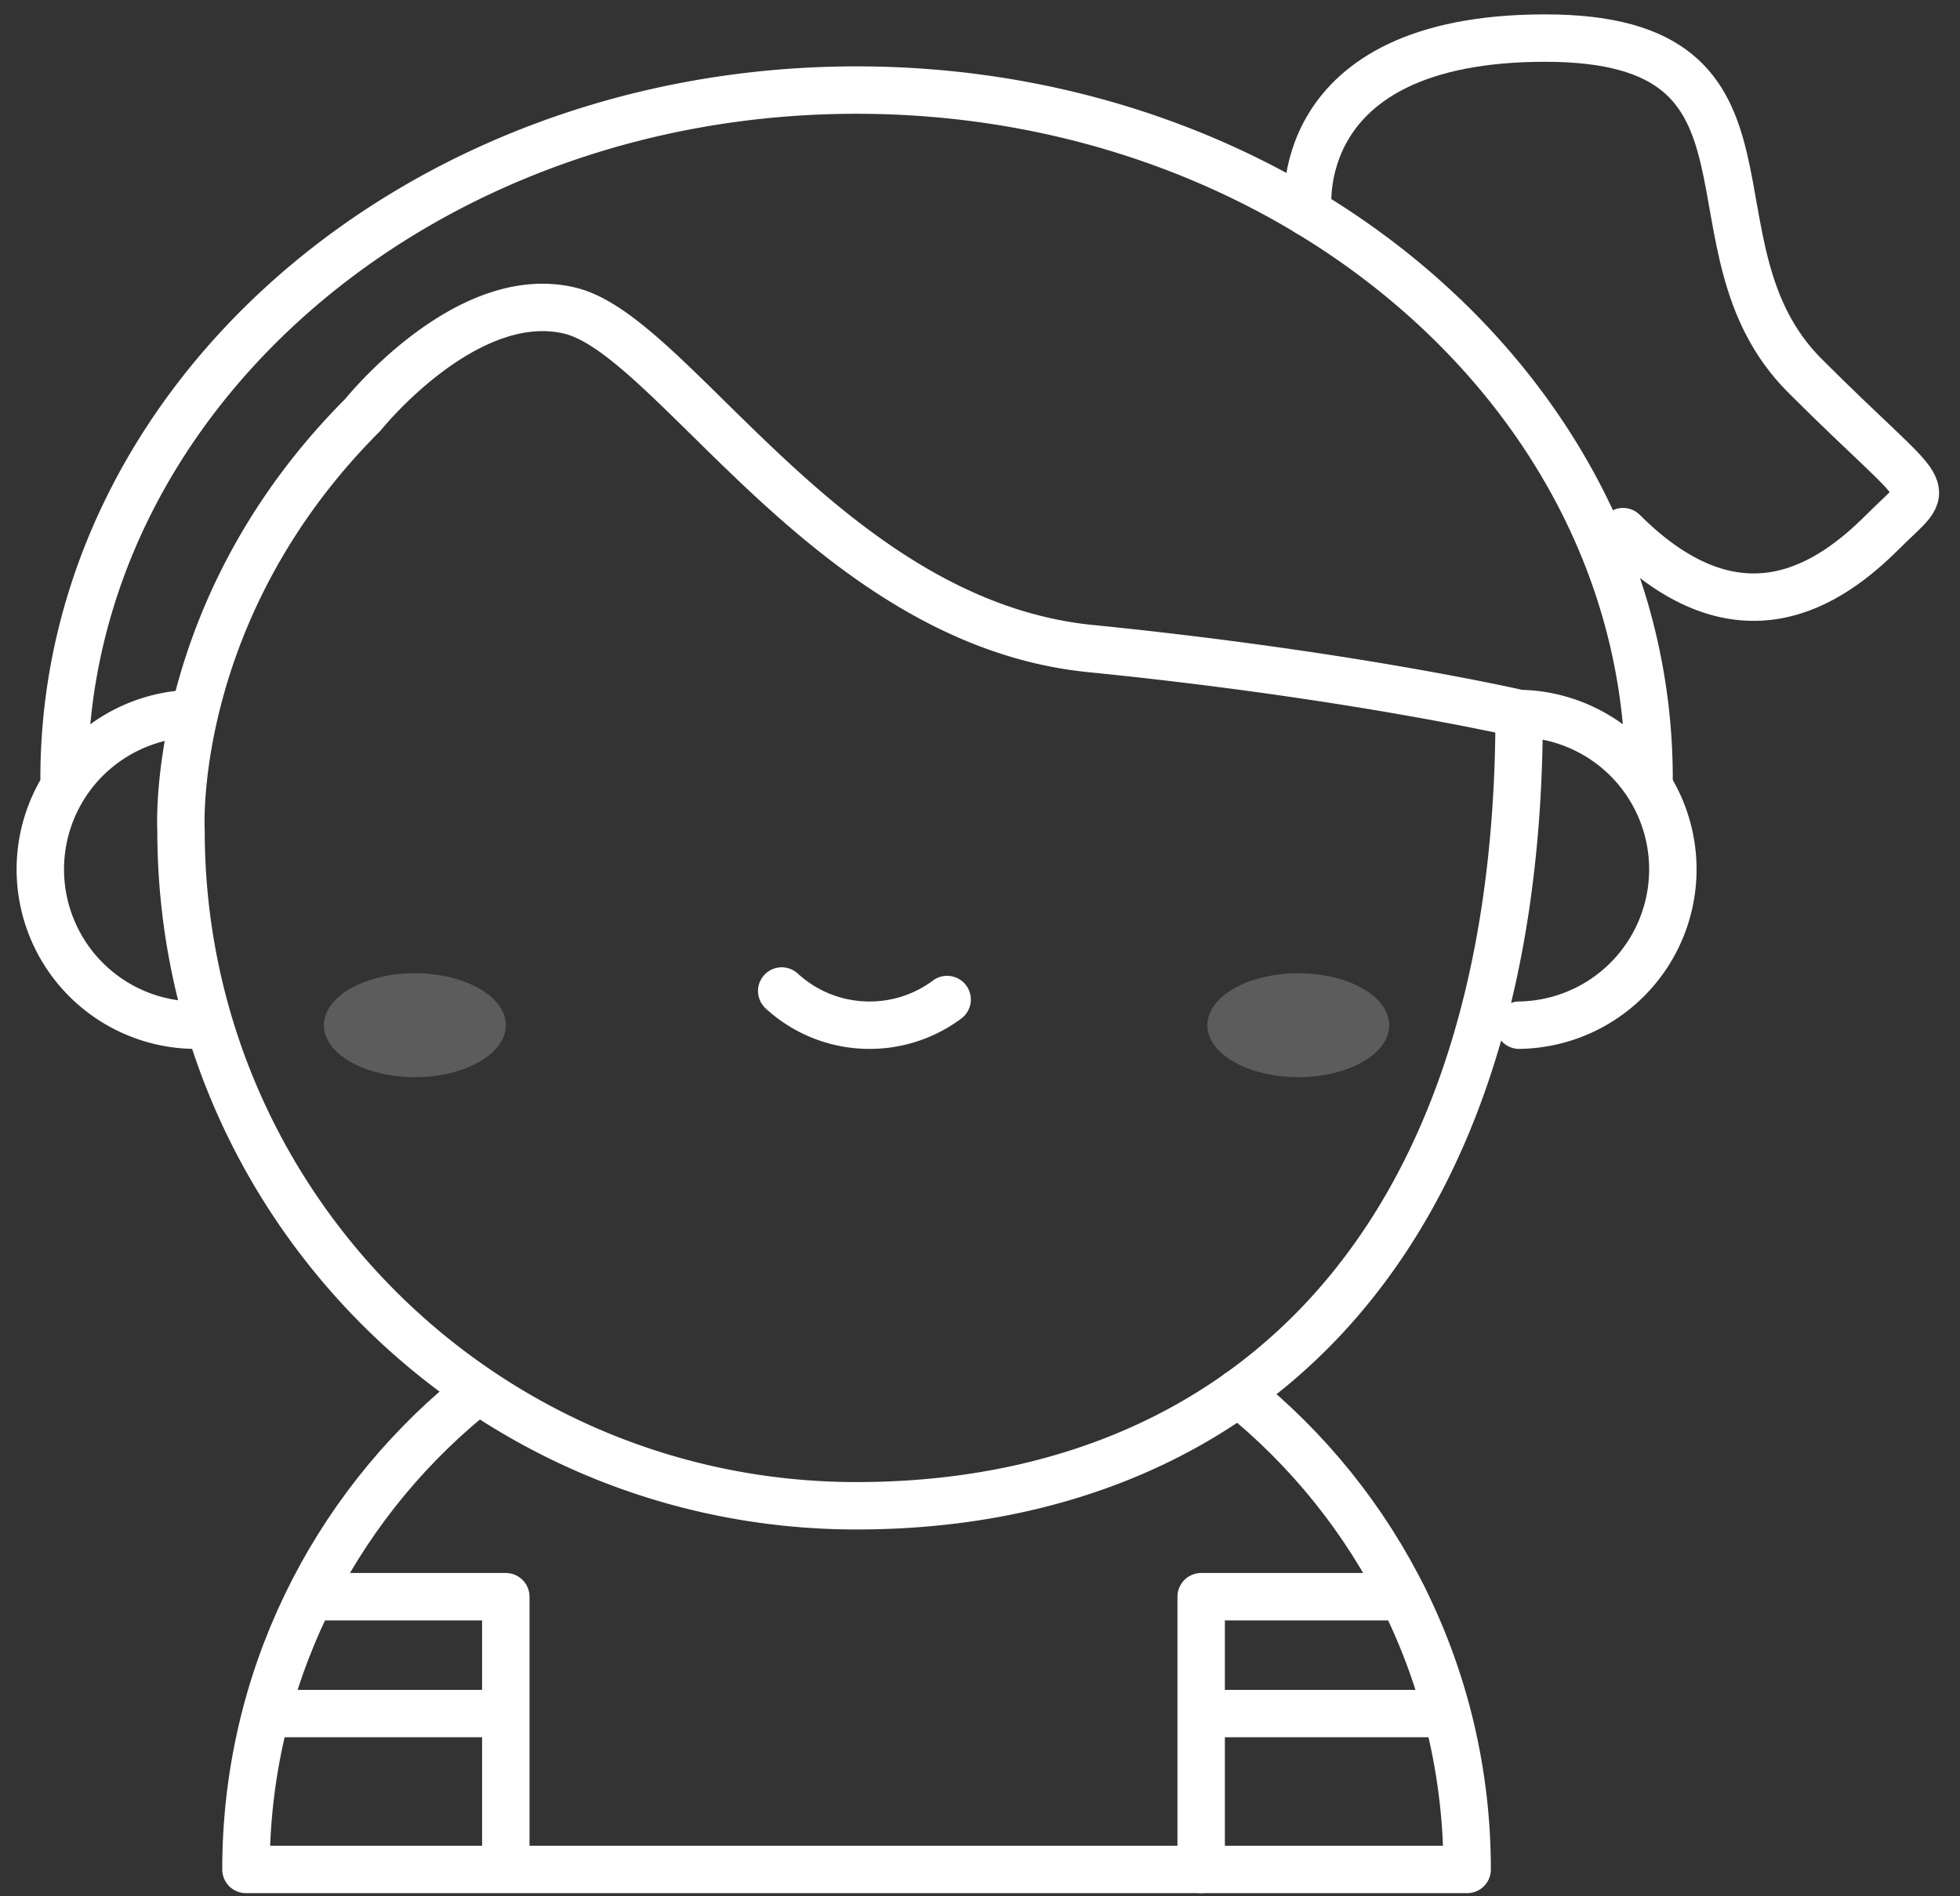
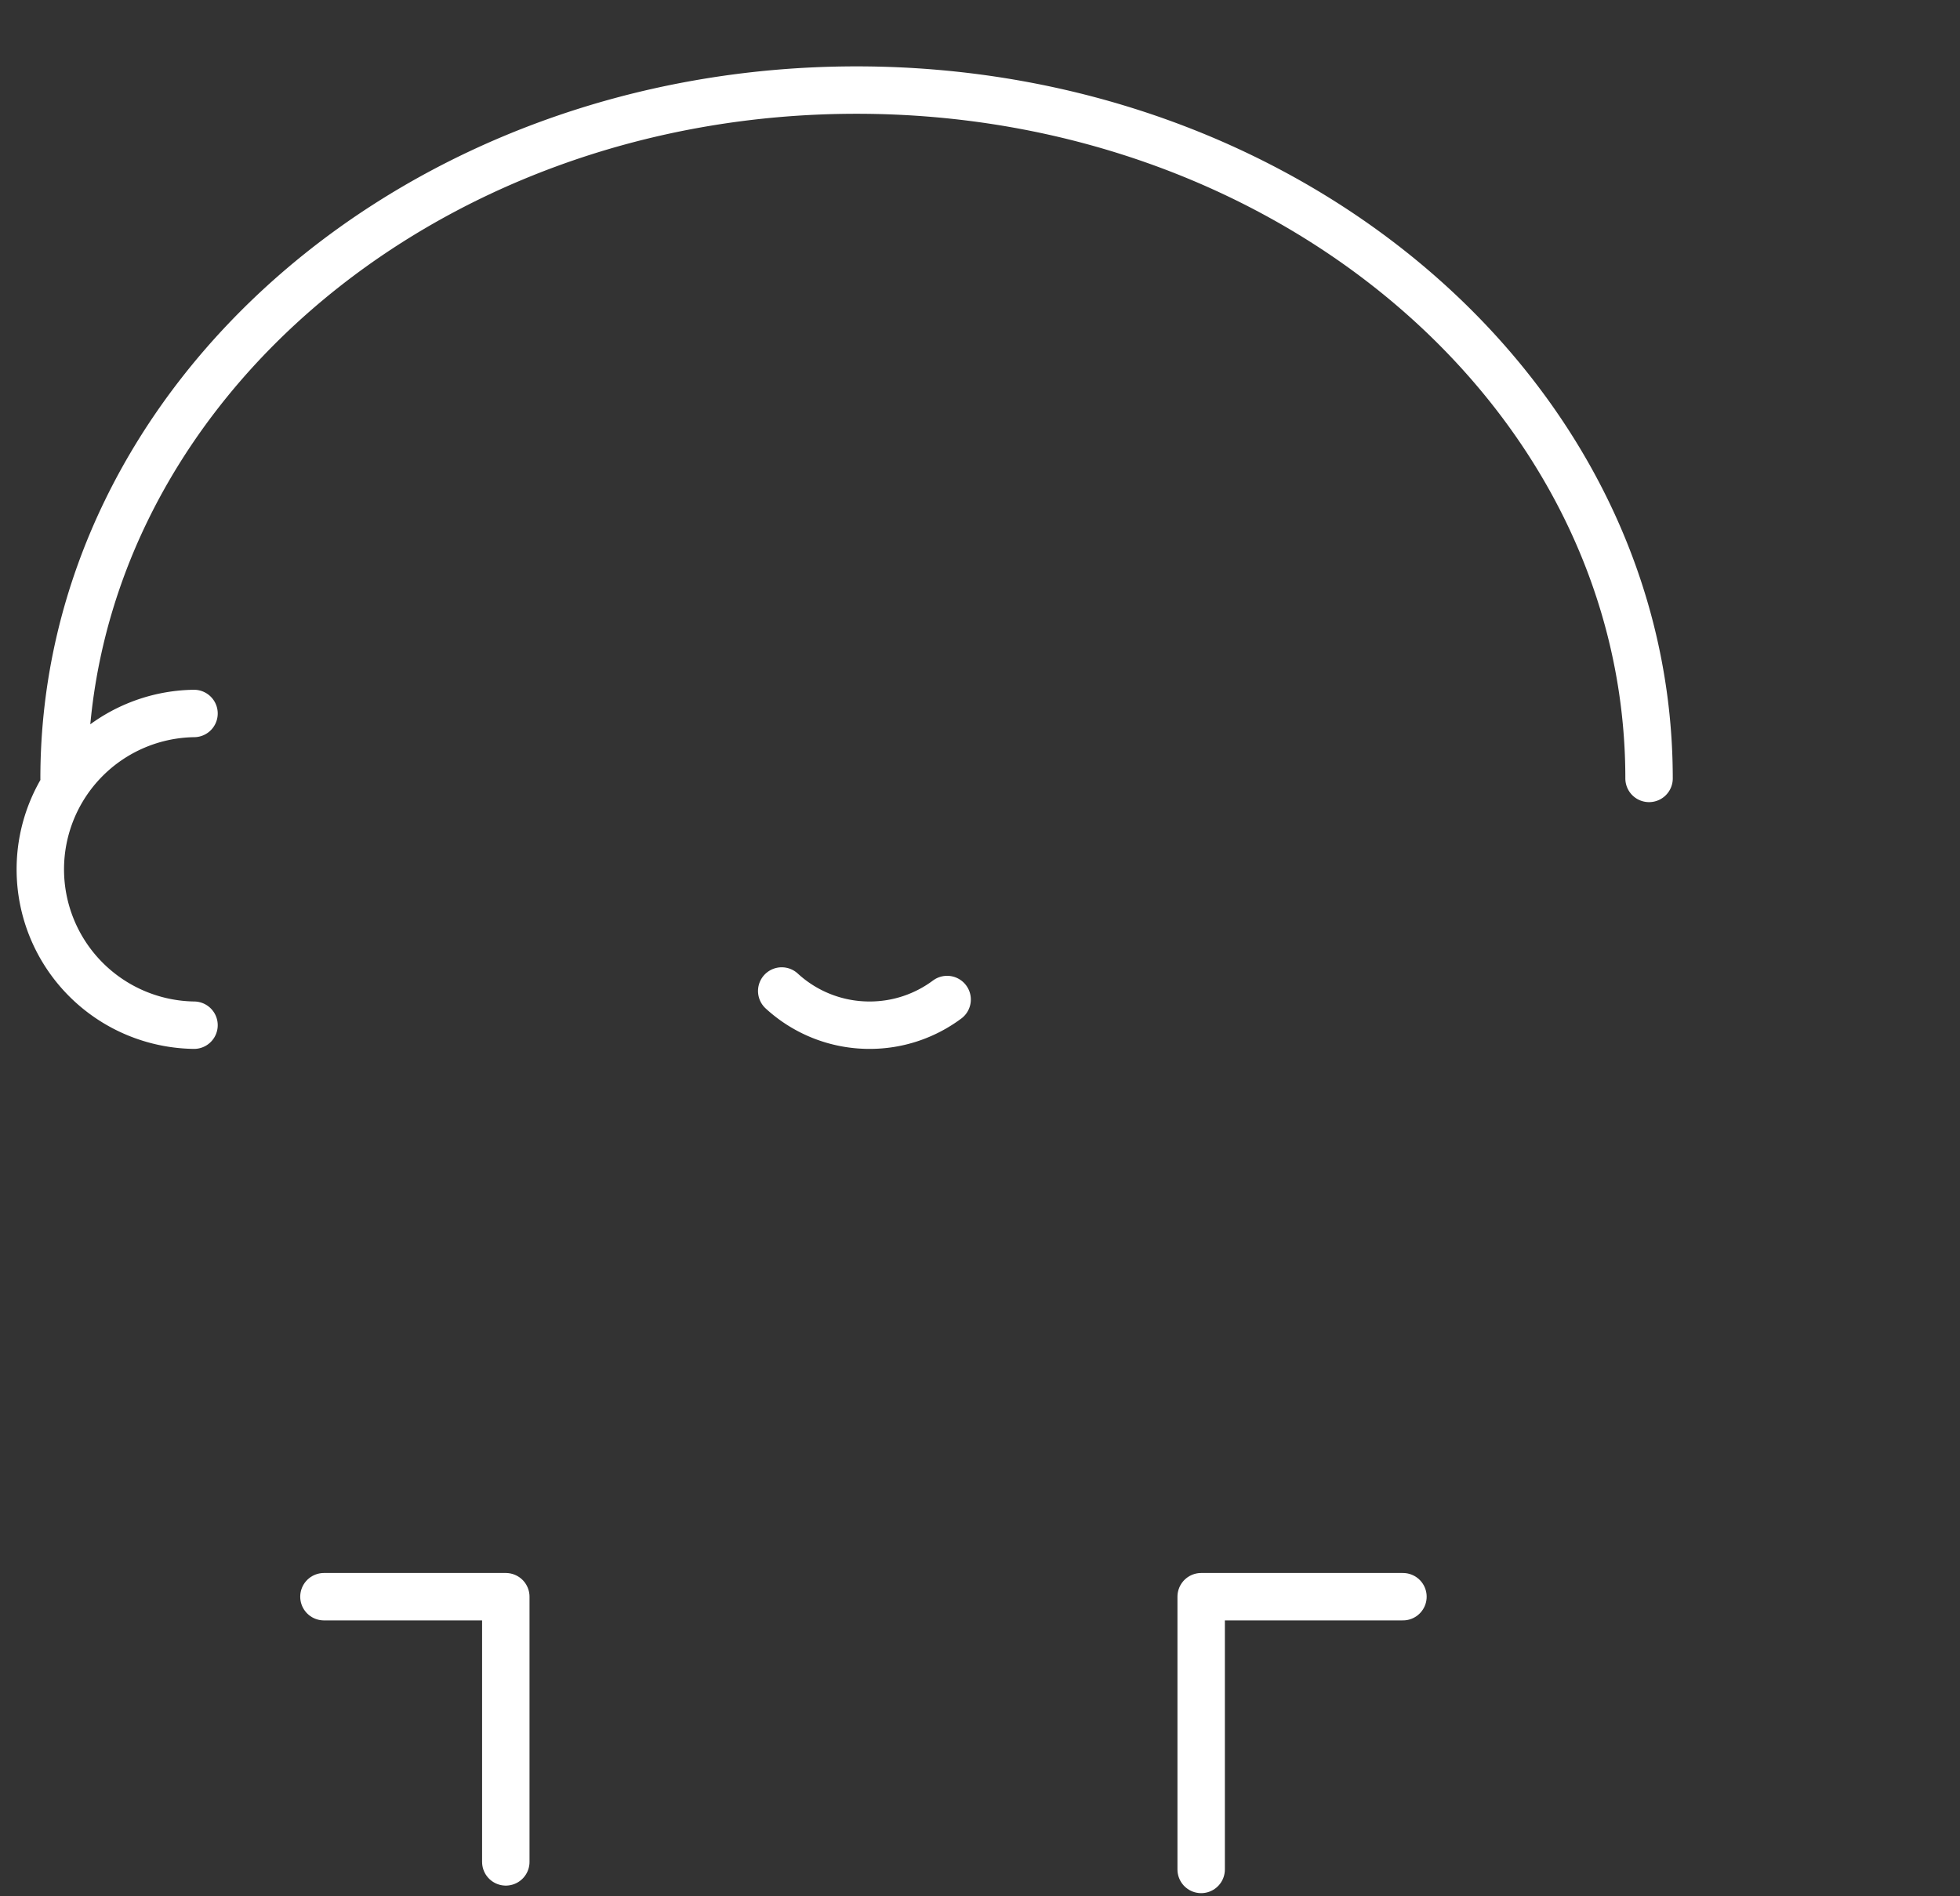
<svg xmlns="http://www.w3.org/2000/svg" width="62" height="60">
  <rect width="100%" height="100%" fill="#333333" stroke="none" />
  <title>hico-our-program-4-white</title>
  <g fill="none" fill-rule="evenodd">
-     <path d="M48.055 22.575c0 17.26-9.157 25.069-20.96 25.069-11.801 0-21.369-9.568-21.369-21.37 0 0-.41-6.986 5.753-13.15 0 0 3.288-4.11 6.576-3.288 3.287.822 8.219 9.863 16.438 10.685 8.22.821 13.562 2.054 13.562 2.054a4.932 4.932 0 010 9.863" stroke="#FFF" stroke-width="1.5" stroke-linecap="round" stroke-linejoin="round" />
    <path d="M29.96 31.626a4.092 4.092 0 01-2.453.812 4.096 4.096 0 01-2.779-1.082M2.027 24.63c0-12.03 11.224-21.78 25.069-21.78 13.845 0 25.068 9.75 25.068 21.78M6.137 32.438a4.932 4.932 0 010-9.863" stroke="#FFF" stroke-width="1.5" stroke-linecap="round" stroke-linejoin="round" />
-     <path d="M41.377 6.728s-.72-5.523 7.5-5.523c8.219 0 4.11 6.576 8.219 10.685 4.11 4.11 4.11 3.288 2.466 4.932-1.644 1.644-4.52 3.698-8.22 0M14.81 44.246c-4.293 3.543-7.03 8.904-7.03 14.905h38.63c0-6.096-2.822-11.532-7.234-15.072" stroke="#FFF" stroke-width="1.5" stroke-linecap="round" stroke-linejoin="round" />
    <path stroke="#FFF" stroke-width="1.5" stroke-linecap="round" stroke-linejoin="round" d="M10.247 50.521H16v8.391M44.379 50.521h-6.383v8.63" />
-     <path d="M16 32.438c0 .908-1.288 1.644-2.877 1.644-1.588 0-2.876-.736-2.876-1.644 0-.907 1.288-1.643 2.876-1.643 1.59 0 2.877.736 2.877 1.643M43.945 32.438c0 .908-1.288 1.644-2.877 1.644-1.588 0-2.876-.736-2.876-1.644 0-.907 1.288-1.643 2.876-1.643 1.59 0 2.877.736 2.877 1.643" fill-opacity=".2" fill="#FFF" />
-     <path stroke="#FFF" stroke-width="1.5" stroke-linecap="round" stroke-linejoin="round" d="M38.603 54.219h6.575M9.014 54.219h6.575" />
  </g>
</svg>